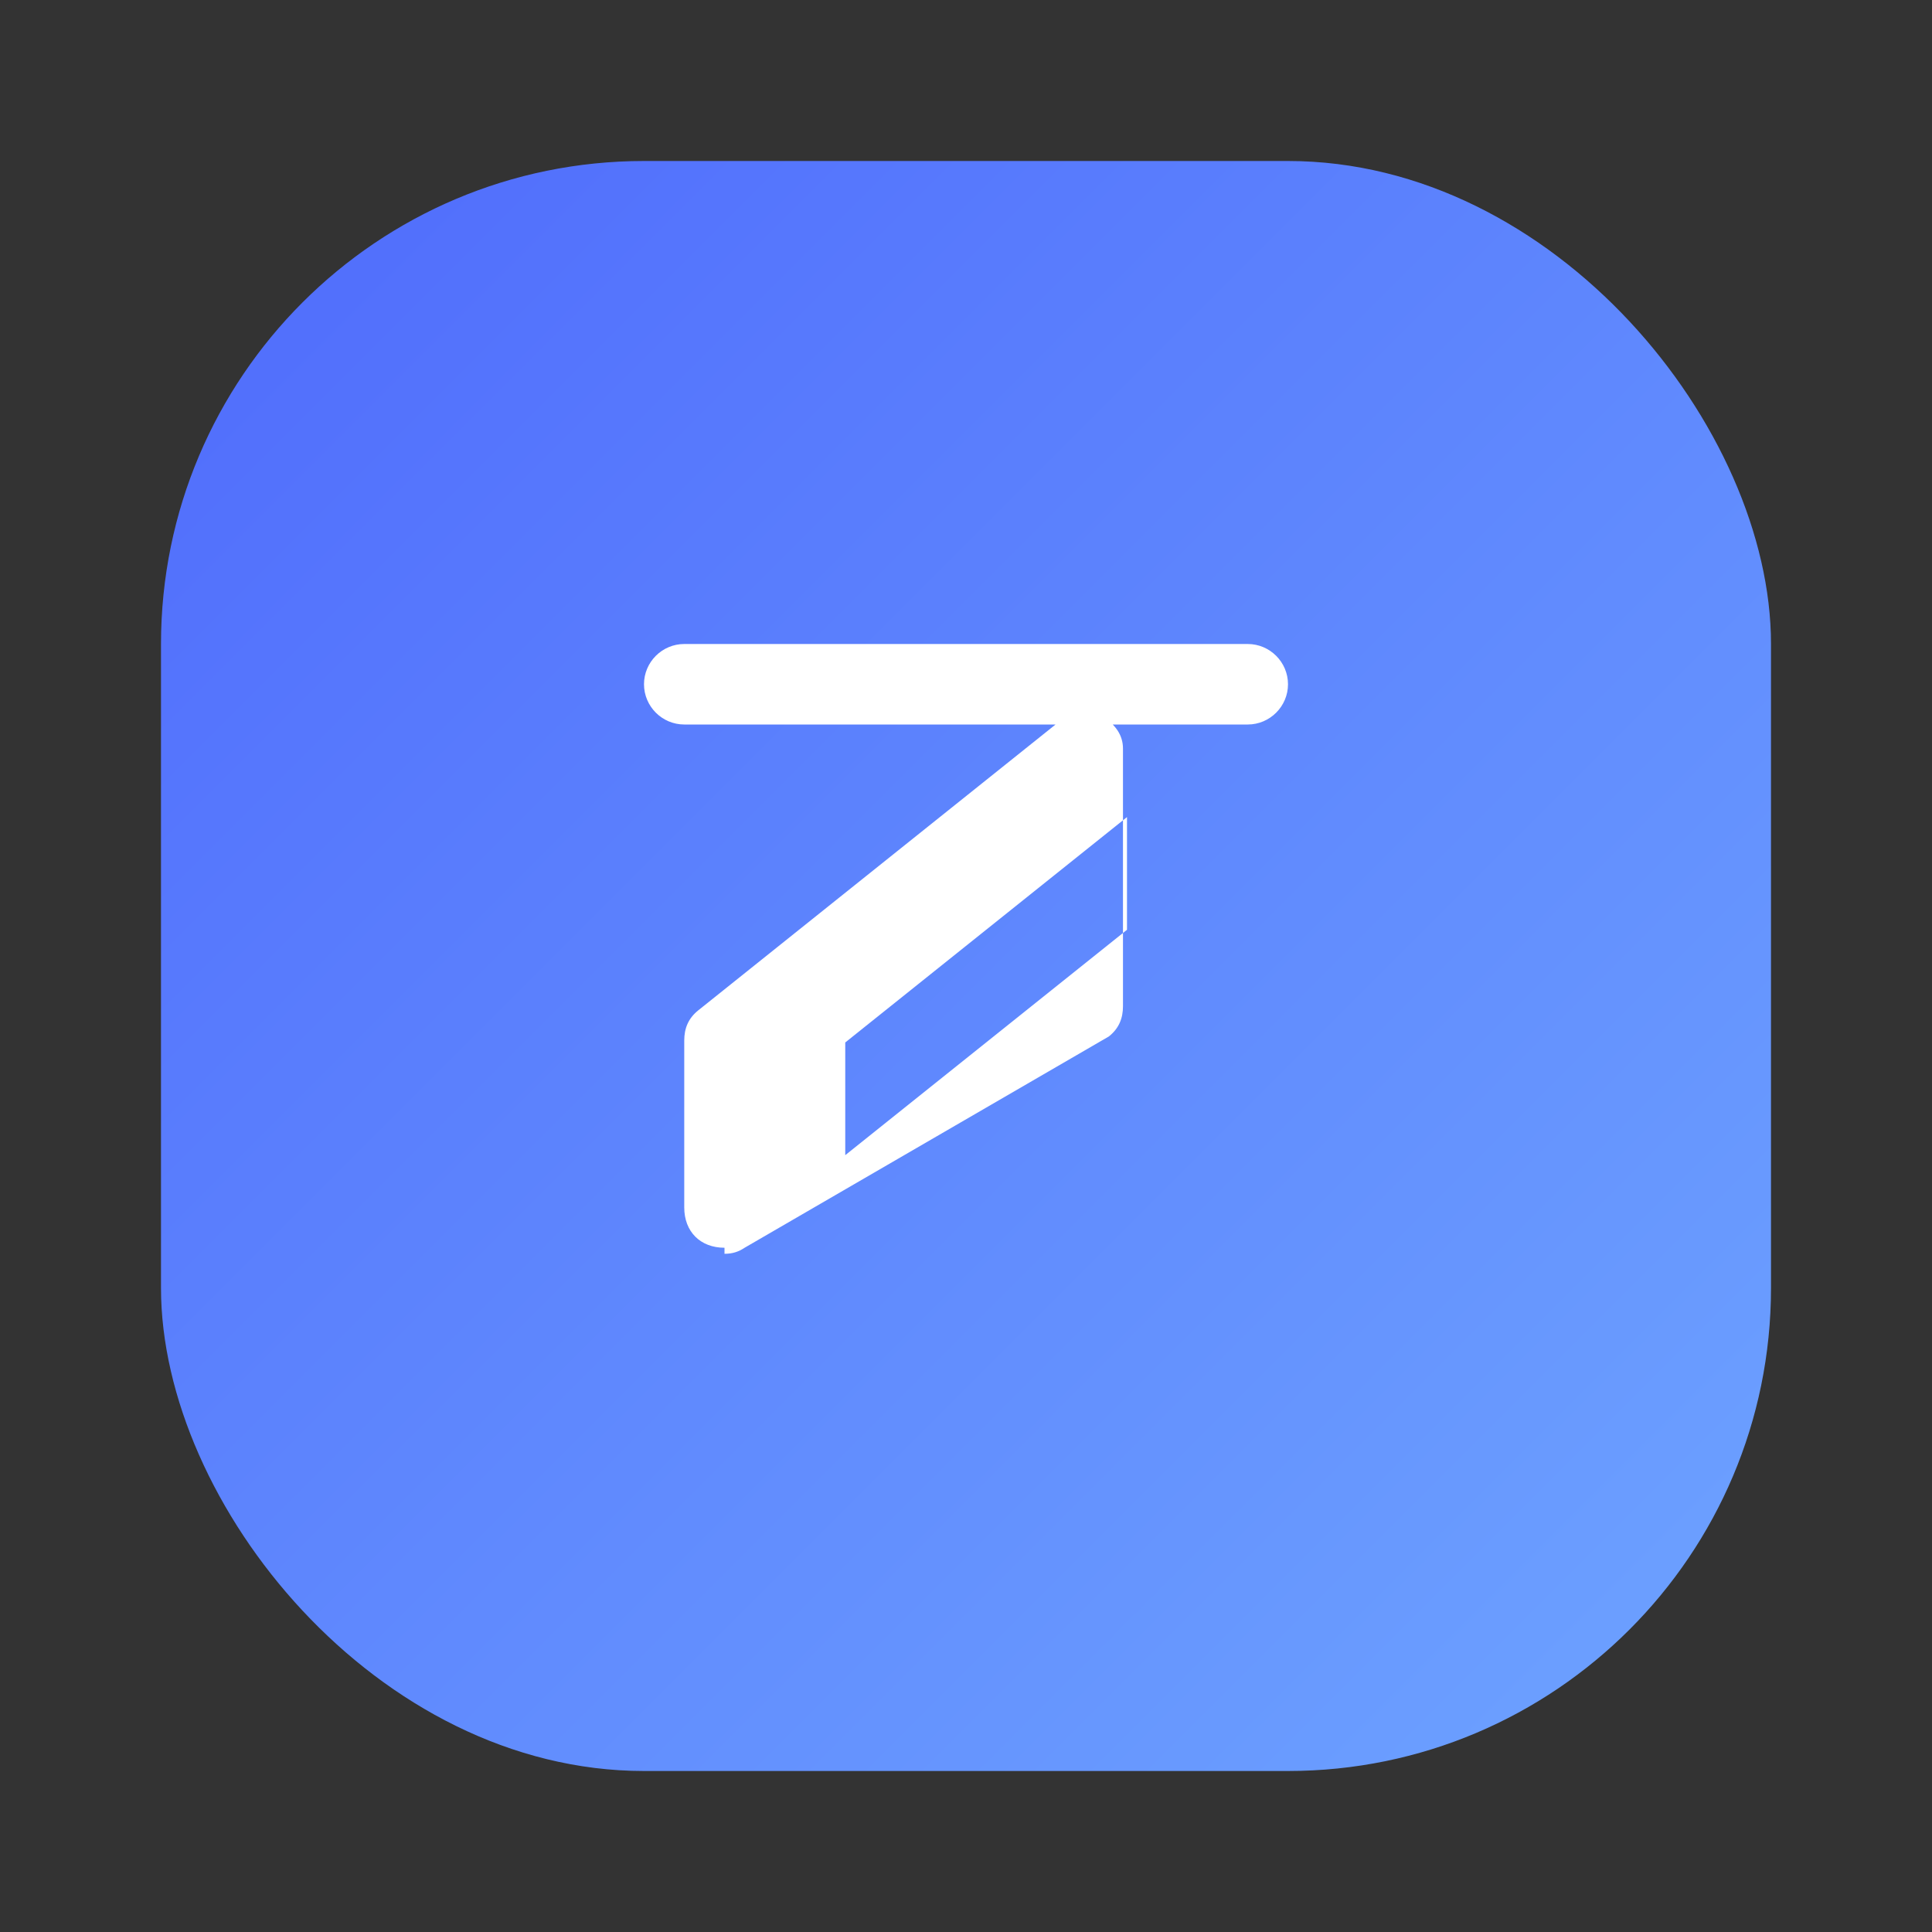
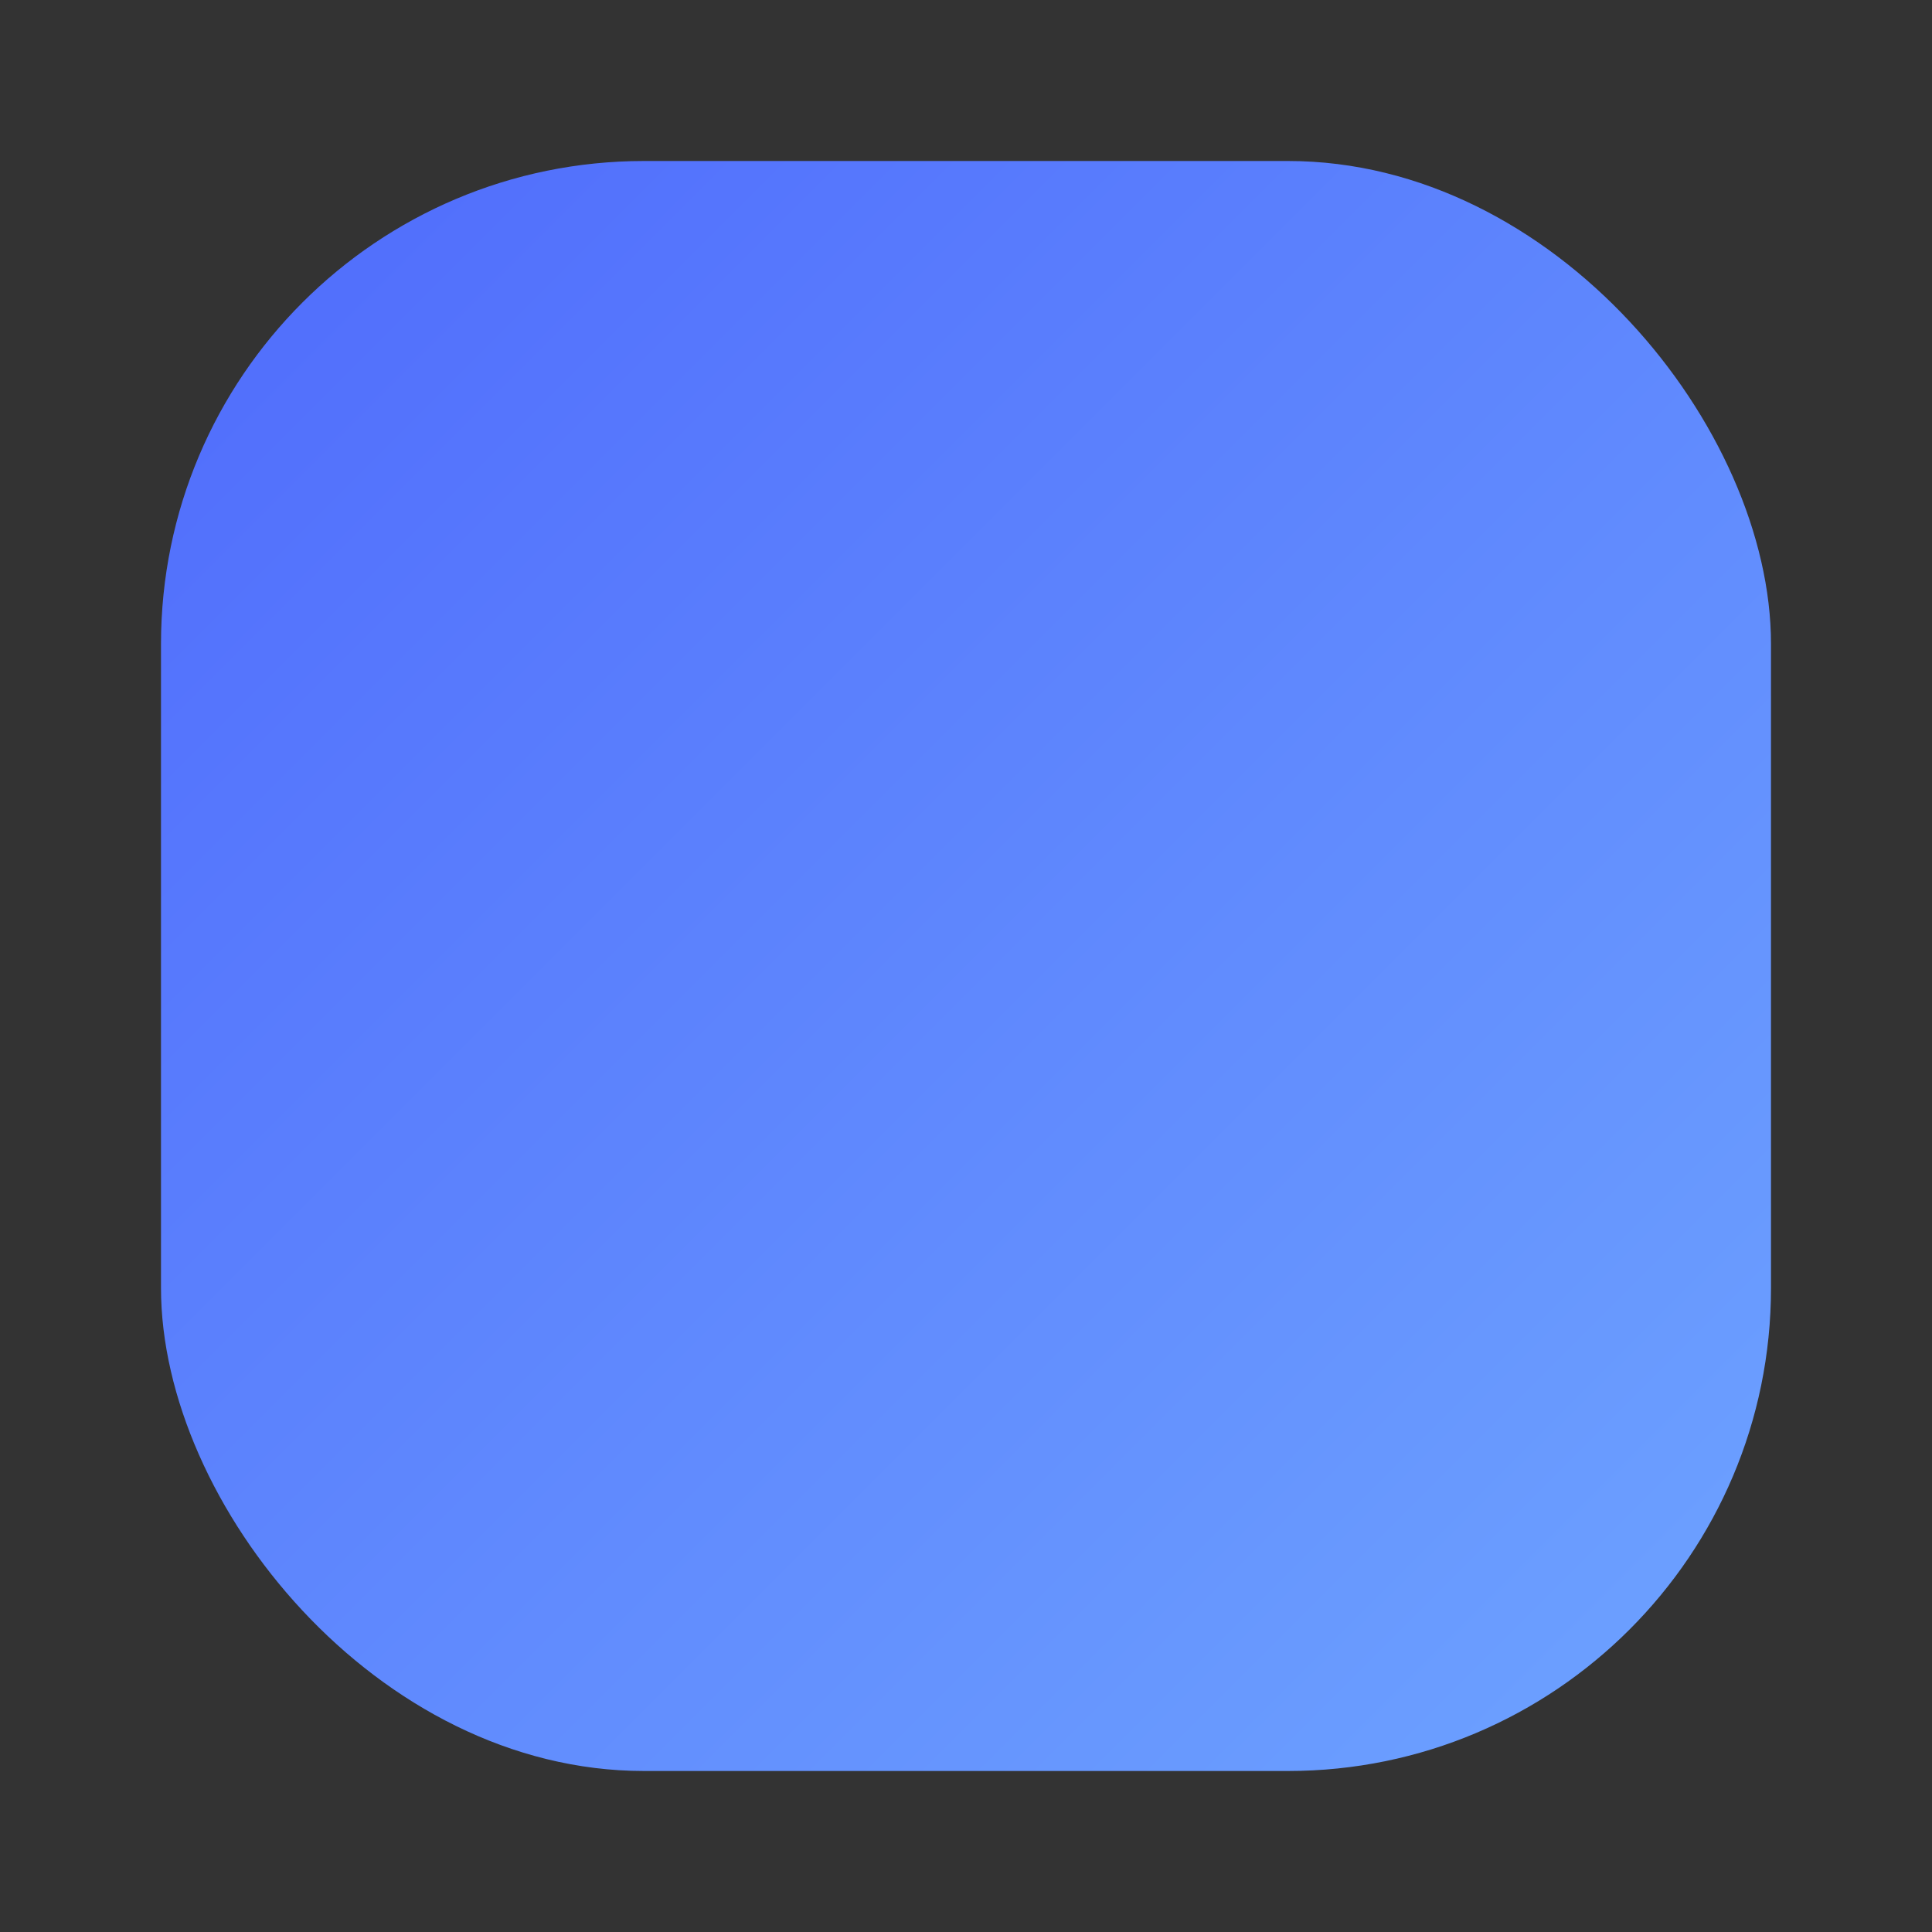
<svg xmlns="http://www.w3.org/2000/svg" width="96" height="96" viewBox="0 0 96 96">
  <rect x="0" y="0" width="96" height="96" fill="#333333" stroke="none" />
  <defs>
    <linearGradient id="gradient" x1="0%" y1="0%" x2="100%" y2="100%">
      <stop offset="0%" stop-color="#4f6afc" />
      <stop offset="100%" stop-color="#6ea4ff" />
    </linearGradient>
  </defs>
  <rect x="8" y="8" width="80" height="80" rx="24" fill="url(#gradient)" />
-   <path d="M36 62c-1.2 0-2-.8-2-2v-8.3c0-.6.2-1.1.7-1.5l18-14.4c.6-.5 1.4-.6 2.1-.2.6.4 1 .9 1 1.6V50c0 .6-.2 1.1-.7 1.5L37 62c-.3.2-.6.3-1 .3zm20-21.4-14 11.2v5.6l14-11.2v-5.6zM32 34c0-1.1.9-2 2-2h28c1.1 0 2 .9 2 2s-.9 2-2 2H34c-1.1 0-2-.9-2-2z" fill="#fff" />
</svg>